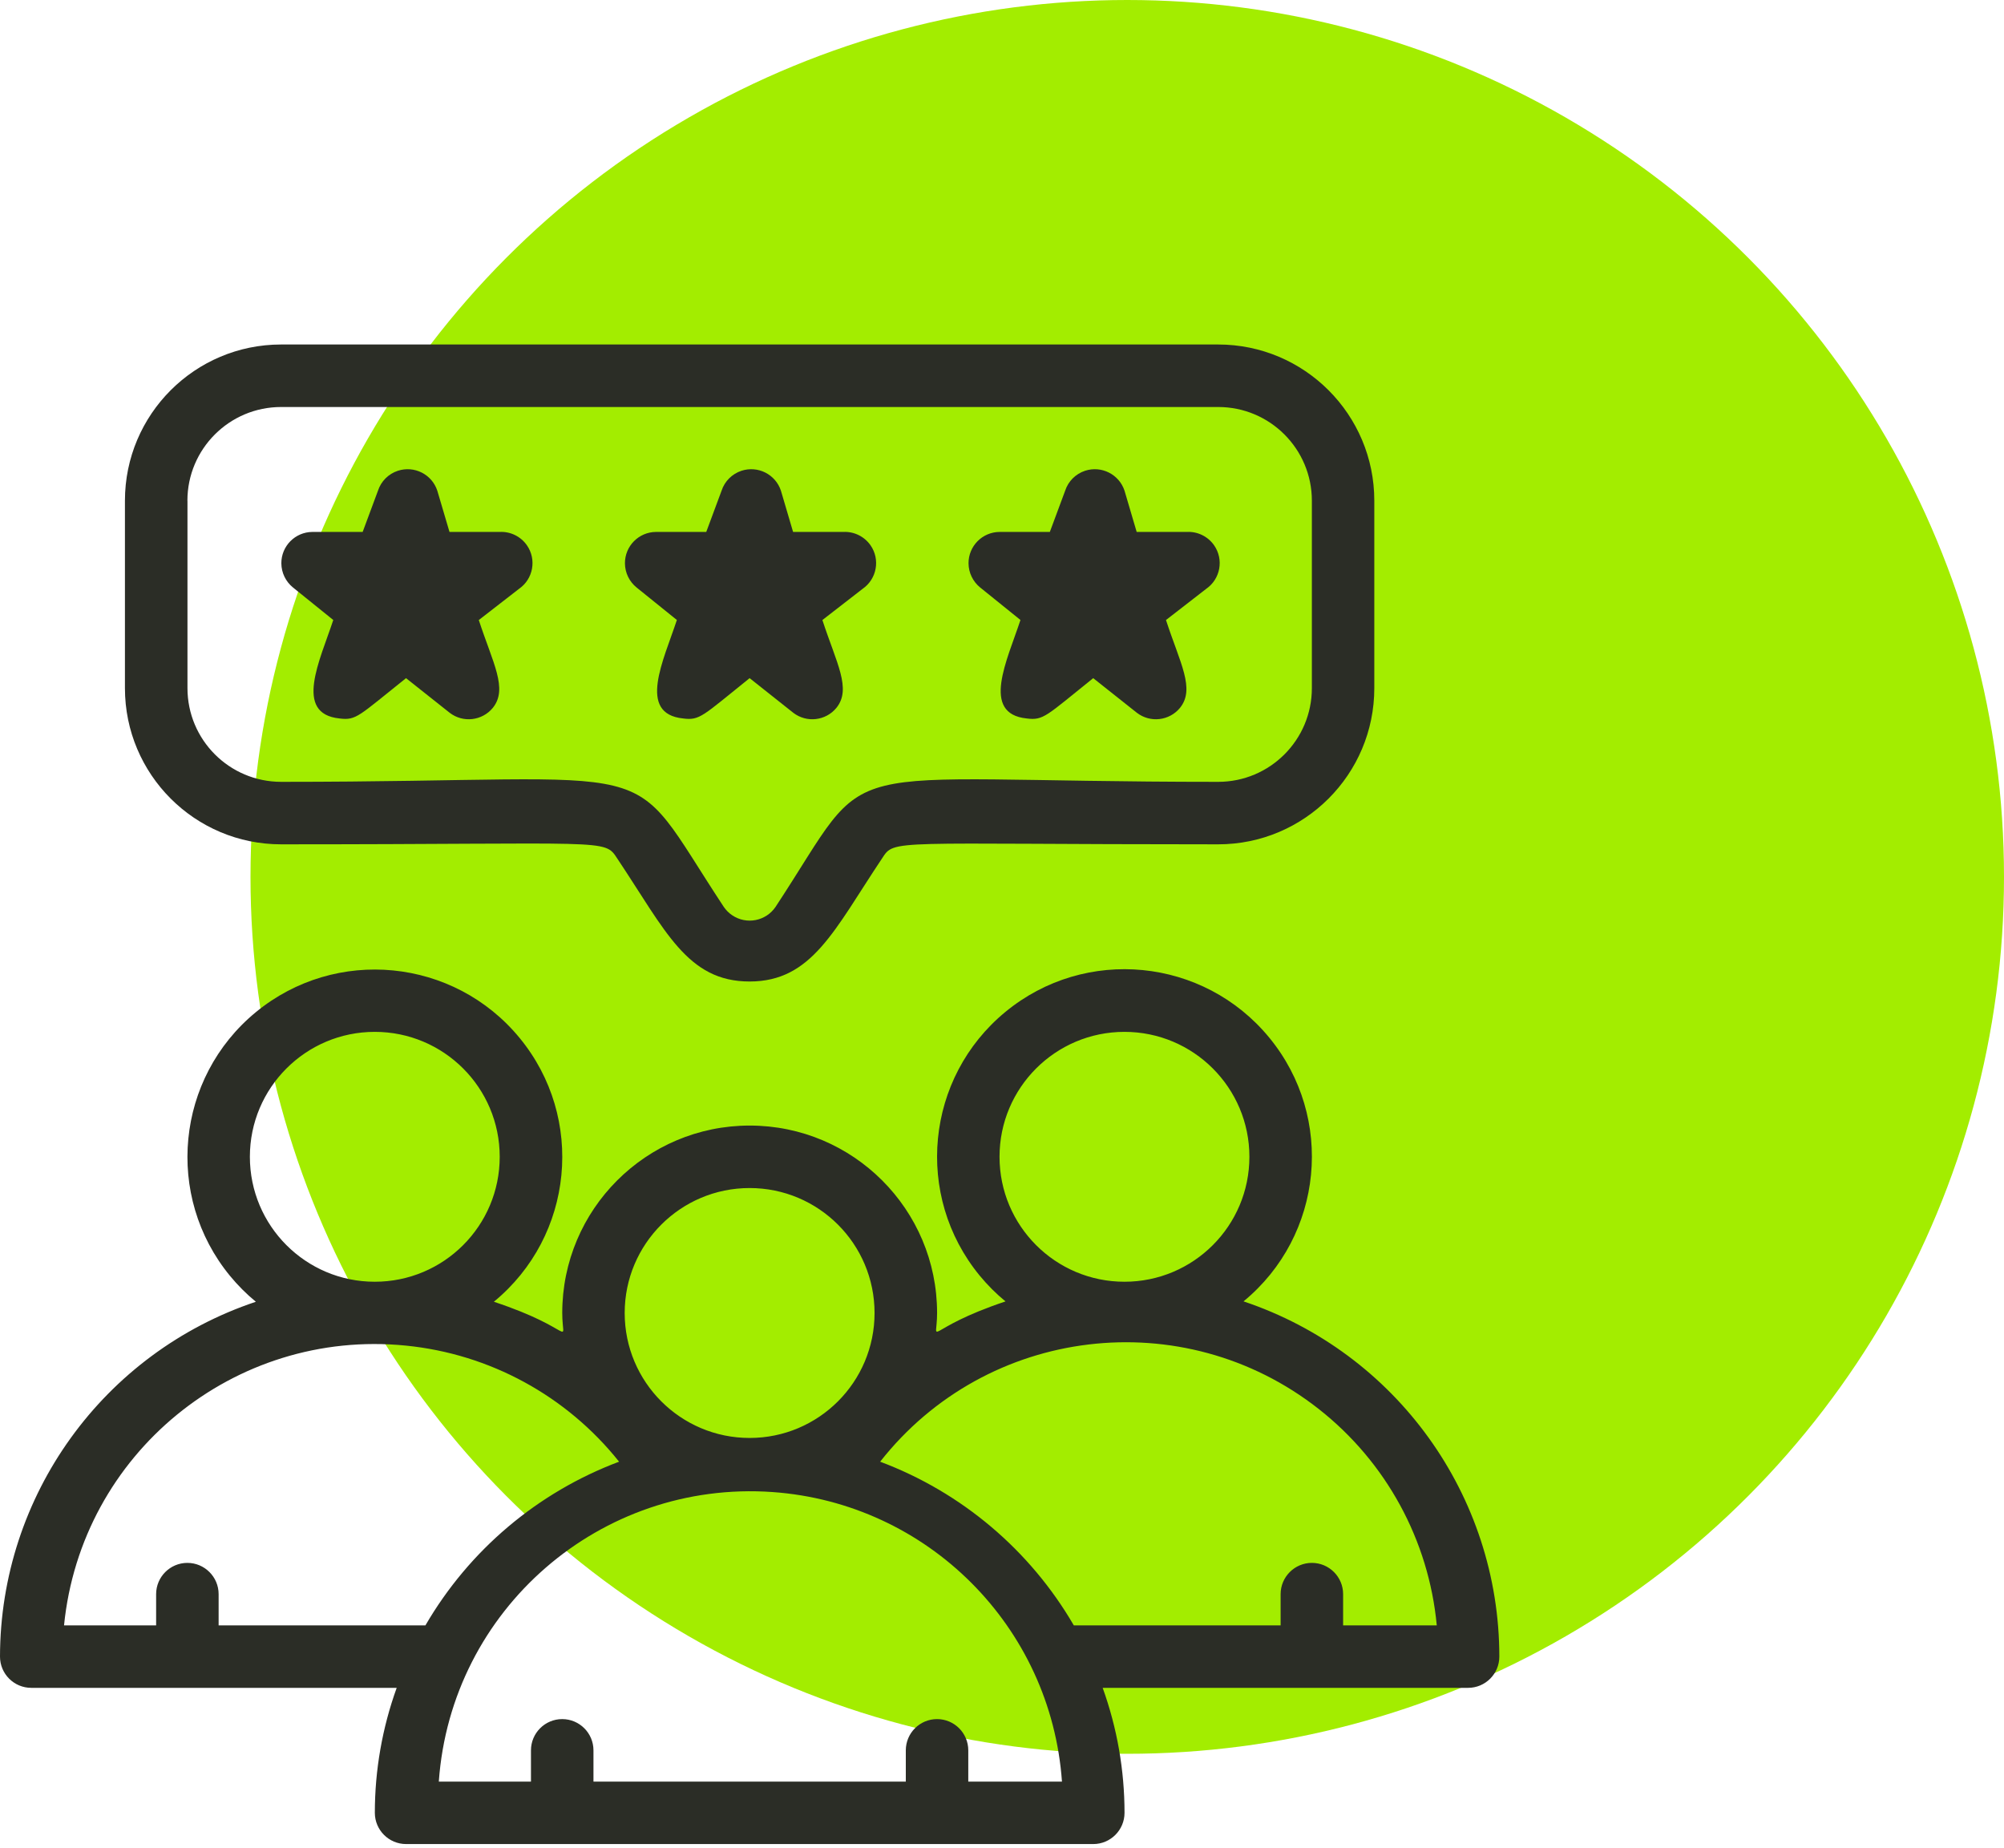
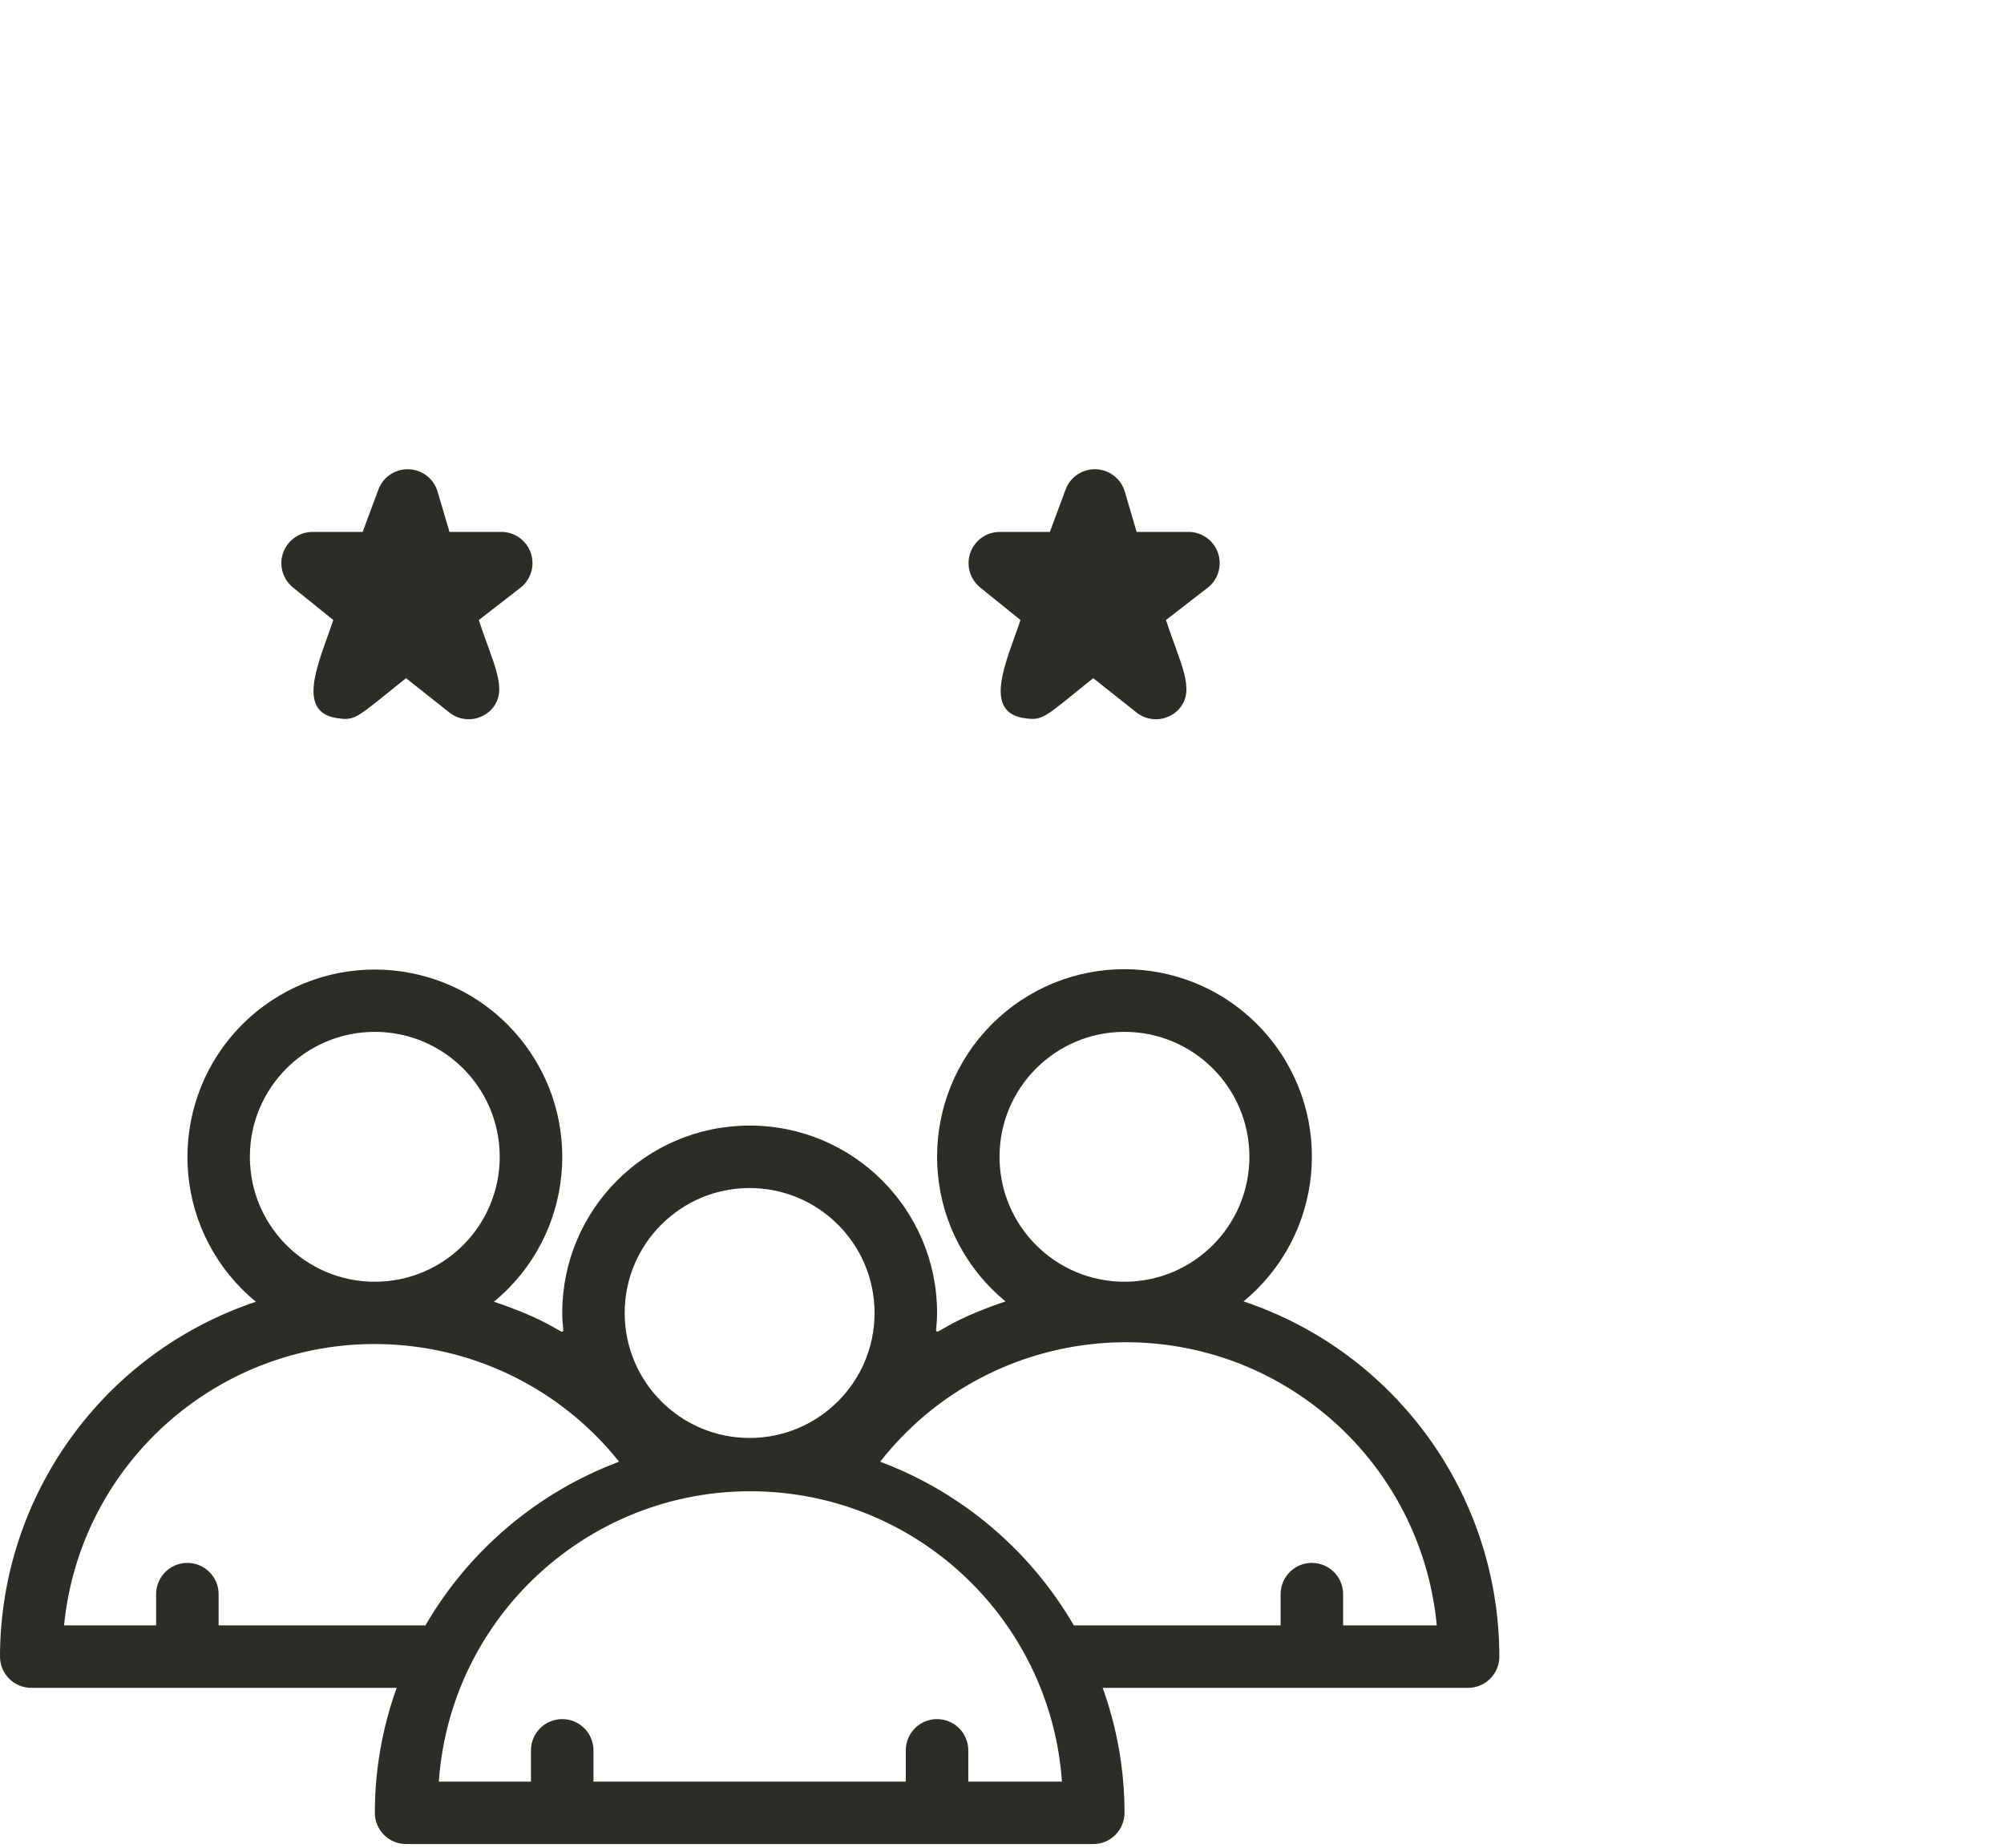
<svg xmlns="http://www.w3.org/2000/svg" width="64" height="59" viewBox="0 0 64 59">
-   <circle cx="36" cy="28" r="28" fill="#a3ed00" />
  <path d="M39.712 41.555C42.266 39.456 42.634 35.684 40.535 33.132C38.437 30.579 34.664 30.209 32.112 32.308C29.558 34.407 29.189 38.179 31.288 40.732C31.536 41.032 31.81 41.308 32.112 41.555C29.457 42.444 29.927 43.012 29.927 41.925C29.927 38.619 27.248 35.94 23.942 35.94C20.636 35.94 17.956 38.619 17.956 41.925C17.956 43.012 18.426 42.444 15.772 41.566C18.326 39.468 18.694 35.695 16.595 33.143C14.496 30.589 10.724 30.221 8.171 32.319C5.617 34.418 5.249 38.191 7.348 40.743C7.596 41.043 7.87 41.319 8.171 41.566C3.296 43.197 0.008 47.757 0 52.896C0 53.447 0.447 53.894 0.998 53.894H12.669C12.207 55.174 11.971 56.524 11.971 57.884C11.971 58.434 12.418 58.882 12.969 58.882H34.915C35.465 58.882 35.913 58.434 35.913 57.884C35.913 56.523 35.676 55.173 35.215 53.894H46.886C47.436 53.894 47.883 53.447 47.883 52.896C47.88 47.753 44.59 43.188 39.714 41.554L39.712 41.555ZM31.921 36.937C31.921 34.734 33.708 32.948 35.911 32.948C38.114 32.948 39.901 34.734 39.901 36.937C39.901 39.141 38.114 40.927 35.911 40.927C33.708 40.927 31.921 39.141 31.921 36.937ZM23.94 37.935C26.144 37.935 27.93 39.721 27.93 41.925C27.93 44.128 26.144 45.915 23.94 45.915C21.737 45.915 19.95 44.128 19.95 41.925C19.95 39.721 21.737 37.935 23.94 37.935ZM7.98 36.937C7.98 34.734 9.766 32.948 11.969 32.948C14.173 32.948 15.959 34.734 15.959 36.937C15.959 39.141 14.173 40.927 11.969 40.927C9.766 40.927 7.98 39.141 7.98 36.937ZM6.982 51.9V50.902C6.982 50.352 6.534 49.904 5.984 49.904C5.433 49.904 4.986 50.352 4.986 50.902V51.9H2.045C2.592 46.417 7.48 42.418 12.962 42.966C15.639 43.232 18.094 44.569 19.771 46.673C17.169 47.65 14.983 49.497 13.586 51.9H6.983H6.982ZM30.923 56.888V55.89C30.923 55.339 30.476 54.892 29.925 54.892C29.375 54.892 28.928 55.339 28.928 55.89V56.888H18.953V55.89C18.953 55.339 18.505 54.892 17.955 54.892C17.404 54.892 16.957 55.339 16.957 55.89V56.888H14.014C14.403 51.392 19.175 47.254 24.67 47.642C29.624 47.993 33.565 51.935 33.915 56.888H30.923ZM42.894 51.9V50.902C42.894 50.352 42.447 49.904 41.896 49.904C41.346 49.904 40.898 50.352 40.898 50.902V51.9H34.294C32.897 49.497 30.712 47.65 28.109 46.673C31.512 42.34 37.783 41.587 42.115 44.99C44.266 46.679 45.629 49.176 45.885 51.9H42.893H42.894Z" fill="#2B2D26" />
-   <path d="M8.977 26.96C19.481 26.96 19.292 26.772 19.711 27.41C21.257 29.724 21.946 31.34 23.94 31.34C25.934 31.34 26.643 29.694 28.169 27.41C28.579 26.781 28.358 26.96 38.903 26.96C41.657 26.96 43.89 24.727 43.89 21.973V15.988C43.89 13.234 41.657 11 38.903 11H8.977C6.223 11 3.99 13.234 3.99 15.988V21.973C3.99 24.727 6.223 26.96 8.977 26.96ZM5.985 15.988C5.985 14.335 7.326 12.996 8.977 12.996H38.904C40.557 12.996 41.896 14.336 41.896 15.988V21.973C41.896 23.626 40.556 24.965 38.904 24.965C26.075 24.965 28.05 23.967 24.77 28.955C24.462 29.412 23.843 29.534 23.385 29.226C23.277 29.154 23.185 29.061 23.113 28.955C19.822 23.967 21.718 24.965 8.979 24.965C7.326 24.965 5.987 23.624 5.987 21.973V15.988H5.985Z" fill="#2B2D26" />
-   <path d="M21.616 19.798C21.197 21.075 20.339 22.79 21.816 22.941C22.355 23.01 22.435 22.861 23.94 21.654L25.336 22.761C25.763 23.088 26.372 23.017 26.713 22.601C27.202 21.992 26.713 21.175 26.264 19.798L27.551 18.8C28.003 18.486 28.116 17.864 27.802 17.412C27.605 17.13 27.276 16.968 26.934 16.985H25.328L24.94 15.669C24.768 15.145 24.204 14.861 23.68 15.032C23.379 15.131 23.142 15.367 23.044 15.669L22.555 16.985H20.95C20.399 16.988 19.955 17.437 19.958 17.988C19.96 18.288 20.098 18.572 20.331 18.76L21.618 19.798H21.616Z" fill="#2B2D26" />
  <path d="M10.643 19.798C10.224 21.075 9.366 22.79 10.843 22.941C11.382 23.01 11.452 22.861 12.967 21.654L14.363 22.761C14.79 23.088 15.399 23.017 15.74 22.601C16.229 21.992 15.74 21.175 15.291 19.798L16.578 18.8C17.03 18.486 17.142 17.864 16.828 17.412C16.632 17.13 16.303 16.968 15.961 16.985H14.355L13.966 15.669C13.795 15.145 13.23 14.861 12.707 15.032C12.405 15.131 12.169 15.367 12.071 15.669L11.582 16.985H9.977C9.426 16.988 8.982 17.437 8.985 17.988C8.987 18.288 9.125 18.572 9.358 18.76L10.645 19.798H10.643Z" fill="#2B2D26" />
  <path d="M32.589 19.798C32.17 21.075 31.312 22.79 32.789 22.941C33.328 23.01 33.408 22.861 34.913 21.654L36.309 22.761C36.736 23.088 37.345 23.017 37.686 22.601C38.175 21.992 37.686 21.175 37.237 19.798L38.524 18.8C38.976 18.486 39.089 17.864 38.774 17.412C38.578 17.13 38.249 16.968 37.907 16.985H36.301L35.913 15.669C35.741 15.145 35.176 14.861 34.653 15.032C34.352 15.131 34.115 15.367 34.017 15.669L33.528 16.985H31.923C31.372 16.988 30.928 17.437 30.931 17.988C30.933 18.288 31.071 18.572 31.304 18.76L32.591 19.798H32.589Z" fill="#2B2D26" />
</svg>